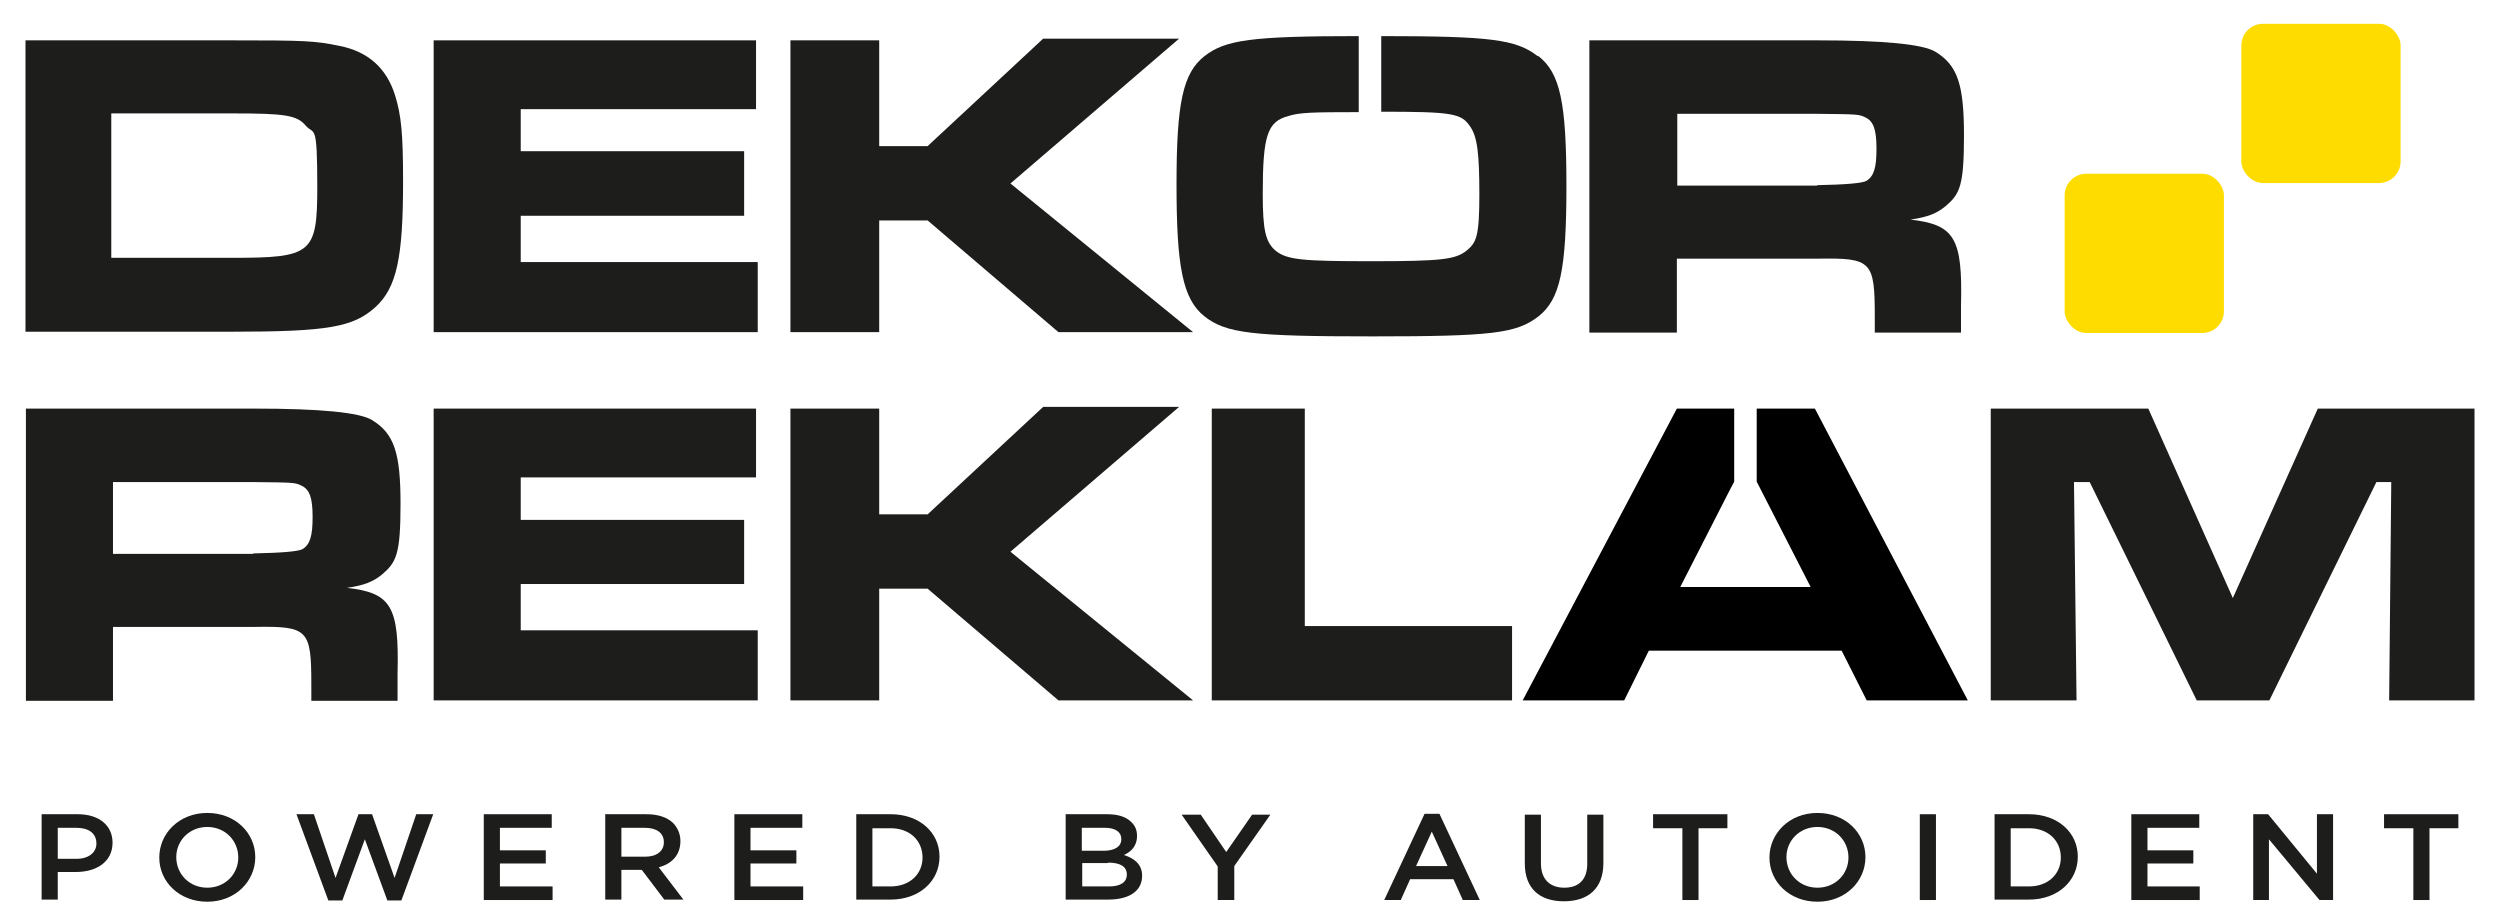
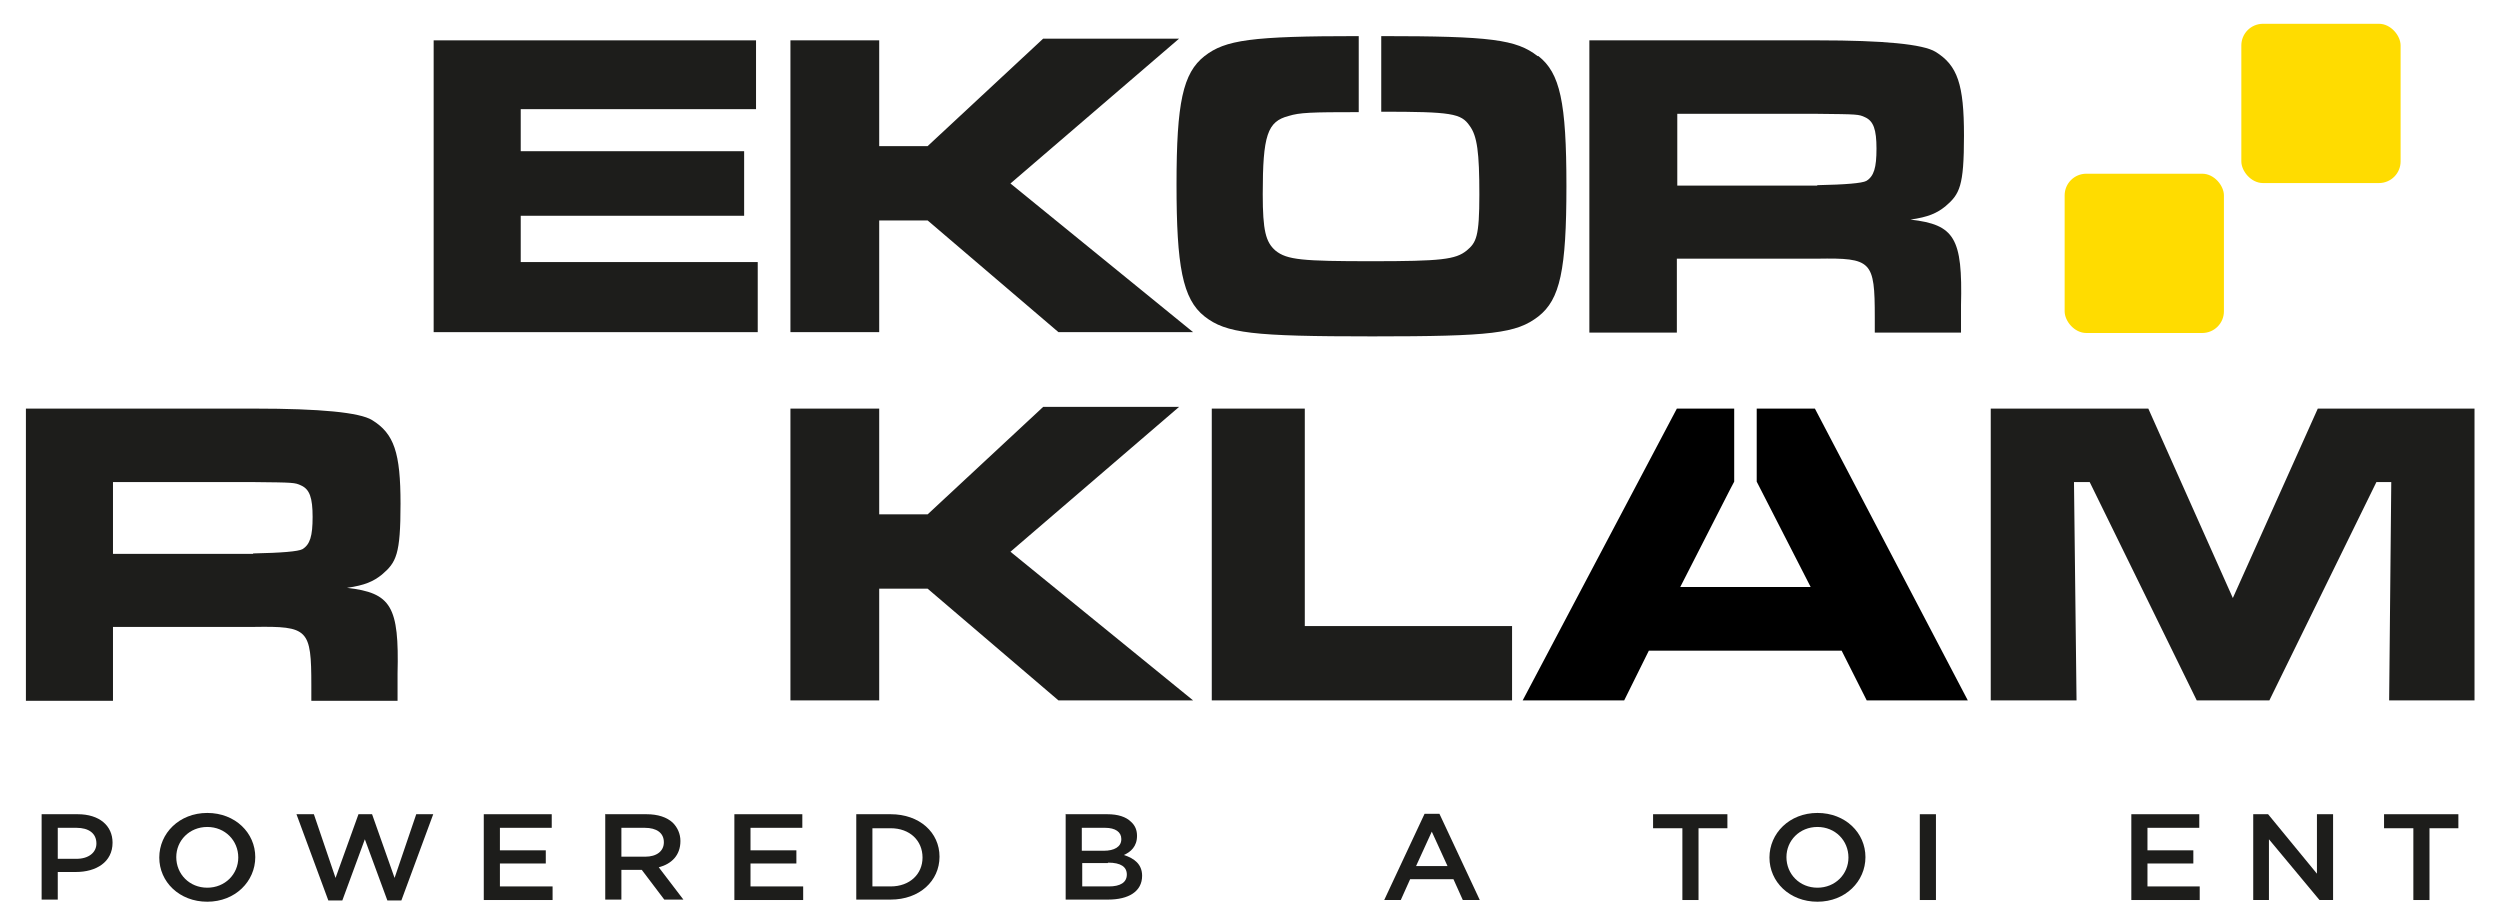
<svg xmlns="http://www.w3.org/2000/svg" id="Lager_1" version="1.1" viewBox="0 0 588.6 217.1">
  <defs>
    <style>
      .st0 {
        fill: none;
      }

      .st1 {
        fill: #1d1d1b;
      }

      .st2 {
        fill: #ffdc00;
      }
    </style>
  </defs>
  <g>
    <path class="st1" d="M18,202.2c2.9,0,4.7-1.5,4.7-3.6h0c0-2.4-1.8-3.7-4.7-3.7h-4.4v7.3h4.4ZM9.8,191.7h8.5c5.1,0,8.2,2.7,8.2,6.7h0c0,4.6-3.9,6.9-8.6,6.9h-4.3v6.5h-3.8v-20.2Z" />
    <path class="st1" d="M56.1,201.9h0c0-4-3.1-7.2-7.3-7.2s-7.3,3.2-7.3,7.1h0c0,4,3.1,7.2,7.3,7.2s7.3-3.2,7.3-7.1M37.5,201.9h0c0-5.7,4.7-10.5,11.3-10.5s11.3,4.7,11.3,10.4h0c0,5.7-4.7,10.5-11.3,10.5s-11.3-4.7-11.3-10.4" />
    <polygon class="st1" points="69.8 191.7 73.9 191.7 79 206.7 84.4 191.7 87.6 191.7 92.9 206.7 98 191.7 102 191.7 94.5 212 91.2 212 85.9 197.6 80.6 212 77.3 212 69.8 191.7" />
    <polygon class="st1" points="113.9 191.7 129.9 191.7 129.9 194.9 117.7 194.9 117.7 200.2 128.5 200.2 128.5 203.3 117.7 203.3 117.7 208.7 130.1 208.7 130.1 211.9 113.9 211.9 113.9 191.7" />
    <path class="st1" d="M151.9,201.7c2.7,0,4.4-1.3,4.4-3.4h0c0-2.2-1.7-3.4-4.5-3.4h-5.5v6.8h5.6ZM142.6,191.7h9.6c2.7,0,4.8.7,6.2,2,1.1,1.1,1.8,2.6,1.8,4.3h0c0,3.4-2.1,5.4-5.1,6.2l5.8,7.6h-4.5l-5.3-7h-4.8v7h-3.8v-20.2Z" />
    <polygon class="st1" points="172.9 191.7 188.9 191.7 188.9 194.9 176.7 194.9 176.7 200.2 187.5 200.2 187.5 203.3 176.7 203.3 176.7 208.7 189.1 208.7 189.1 211.9 172.9 211.9 172.9 191.7" />
    <g>
-       <path class="st1" d="M205.4,195v13.7h4.3c4.5,0,7.5-2.9,7.5-6.8h0c0-4-3-6.9-7.5-6.9h-4.3ZM201.6,191.7h8.1c6.8,0,11.5,4.3,11.5,10h0c0,5.7-4.7,10.1-11.5,10.1h-8.1v-20.2Z" />
+       <path class="st1" d="M205.4,195v13.7h4.3c4.5,0,7.5-2.9,7.5-6.8h0c0-4-3-6.9-7.5-6.9h-4.3M201.6,191.7h8.1c6.8,0,11.5,4.3,11.5,10h0c0,5.7-4.7,10.1-11.5,10.1h-8.1v-20.2Z" />
      <path class="st1" d="M260.8,203.2h-6v5.5h6.3c2.6,0,4.2-.9,4.2-2.8h0c0-1.8-1.4-2.8-4.4-2.8M264,197.5c0-1.6-1.4-2.6-3.8-2.6h-5.5v5.4h5.2c2.4,0,4.1-.9,4.1-2.7h0ZM251,191.7h9.7c2.5,0,4.4.6,5.6,1.8,1,.9,1.4,2,1.4,3.3h0c0,2.5-1.5,3.8-3.1,4.5,2.5.8,4.3,2.2,4.3,4.9h0c0,3.7-3.2,5.6-8,5.6h-10v-20.2Z" />
    </g>
-     <polygon class="st1" points="286.7 204 278.2 191.8 282.7 191.8 288.7 200.6 294.8 191.8 299.1 191.8 290.6 203.9 290.6 211.9 286.7 211.9 286.7 204" />
    <path class="st1" d="M340.8,203.9l-3.7-8.1-3.7,8.1h7.4ZM335.4,191.6h3.5l9.5,20.3h-4l-2.2-4.9h-10.2l-2.2,4.9h-3.9l9.5-20.3Z" />
-     <path class="st1" d="M359,203.4v-11.6h3.8v11.5c0,3.7,2.1,5.7,5.5,5.7s5.4-1.9,5.4-5.6v-11.6h3.8v11.4c0,6-3.6,9-9.3,9s-9.2-3-9.2-8.9" />
    <polygon class="st1" points="396.1 195 389.2 195 389.2 191.7 406.7 191.7 406.7 195 399.9 195 399.9 211.9 396.1 211.9 396.1 195" />
    <path class="st1" d="M435.2,201.9h0c0-4-3.1-7.2-7.3-7.2s-7.3,3.2-7.3,7.1h0c0,4,3.1,7.2,7.3,7.2s7.3-3.2,7.3-7.1M416.6,201.9h0c0-5.7,4.7-10.5,11.3-10.5s11.3,4.7,11.3,10.4h0c0,5.7-4.7,10.5-11.3,10.5s-11.3-4.7-11.3-10.4" />
    <rect class="st1" x="452" y="191.7" width="3.8" height="20.2" />
-     <path class="st1" d="M473.4,195v13.7h4.3c4.5,0,7.5-2.9,7.5-6.8h0c0-4-3-6.9-7.5-6.9h-4.3ZM469.6,191.7h8.1c6.8,0,11.5,4.3,11.5,10h0c0,5.7-4.7,10.1-11.5,10.1h-8.1v-20.2Z" />
    <polygon class="st1" points="501.8 191.7 517.8 191.7 517.8 194.9 505.6 194.9 505.6 200.2 516.4 200.2 516.4 203.3 505.6 203.3 505.6 208.7 517.9 208.7 517.9 211.9 501.8 211.9 501.8 191.7" />
    <polygon class="st1" points="530.5 191.7 534 191.7 545.5 205.7 545.5 191.7 549.3 191.7 549.3 211.9 546.1 211.9 534.2 197.6 534.2 211.9 530.5 211.9 530.5 191.7" />
    <polygon class="st1" points="568.2 195 561.3 195 561.3 191.7 578.8 191.7 578.8 195 572 195 572 211.9 568.2 211.9 568.2 195" />
  </g>
  <g>
    <g>
      <polygon class="st1" points="207 96.2 207 121.1 218.4 121.1 245.6 95.8 277.6 95.8 237.9 129.9 280.9 164.9 249.2 164.9 218.4 138.6 207 138.6 207 164.9 186.1 164.9 186.1 96.2 207 96.2" />
      <polygon class="st1" points="307.2 96.2 307.2 147.4 356 147.4 356 164.9 285.3 164.9 285.3 96.2 307.2 96.2" />
      <polygon class="st1" points="505.8 96.2 525.7 140.8 545.7 96.2 582.6 96.2 582.6 164.9 562.5 164.9 563 113.5 559.5 113.5 534.3 164.9 517.2 164.9 492 113.5 488.3 113.5 488.9 164.9 468.7 164.9 468.7 96.2 505.8 96.2" />
-       <path class="st1" d="M54.8,60.7c18.6,0,19.9-1,19.9-16.6s-.7-12.2-2.7-14.5c-2.1-2.5-4.9-2.9-17.4-2.9h-28.4v34h28.6ZM6,9.5h48.6c17.2,0,19.5.1,25.3,1.3,6.7,1.3,11.1,5.2,13.1,11.6,1.5,4.8,1.9,9.2,1.9,20.4,0,17.9-1.5,24.9-6.5,29.5-5.2,4.7-11.1,5.8-33.9,5.8H6V9.5Z" />
      <polygon class="st1" points="178 9.5 178 25.7 122.6 25.7 122.6 35.6 175.2 35.6 175.2 50.8 122.6 50.8 122.6 61.7 178.4 61.7 178.4 78.2 102.1 78.2 102.1 9.5 178 9.5" />
      <polygon class="st1" points="207 9.5 207 34.4 218.4 34.4 245.6 9.1 277.6 9.1 237.9 43.2 280.9 78.2 249.2 78.2 218.4 51.9 207 51.9 207 78.2 186.1 78.2 186.1 9.5 207 9.5" />
-       <polygon class="st1" points="178 96.2 178 112.4 122.6 112.4 122.6 122.4 175.2 122.4 175.2 137.5 122.6 137.5 122.6 148.4 178.4 148.4 178.4 164.9 102.1 164.9 102.1 96.2 178 96.2" />
      <path class="st1" d="M59.6,130.3q10.1-.2,11.6-1c1.8-1.1,2.4-3.1,2.4-7.6s-.7-6.5-2.7-7.4c-1.5-.7-1.7-.7-11.2-.8H26.6v16.9h33ZM6.1,96.2h53.8q23.3,0,27.7,2.7c5.2,3.2,6.7,7.7,6.7,19.7s-1,13.8-4.4,16.7c-2,1.6-4,2.5-8.2,3.1,10.4,1.2,12.3,4.3,11.9,20.2v6.4h-20.3v-3.6c0-13.3-.7-14-13.5-13.8H26.6v17.4H6.1v-68.7Z" />
      <path class="st1" d="M362,13.2c-5-3.9-11-4.7-36.8-4.7v17.8c16.6,0,18.8.4,20.8,3.3,1.8,2.4,2.3,6.3,2.3,16.2s-.7,11.3-3,13.2c-2.6,2.1-6,2.5-22.3,2.5s-20-.3-22.7-2.5c-2.3-2-3-4.7-3-13.3,0-13.9,1.1-17.1,6.1-18.4,2.6-.8,5.2-.9,16.5-.9V8.5c-25.4,0-31.4.9-36.3,4.7-5.1,4-6.6,11-6.6,30.2s1.4,27,6.6,31.1c5.1,4,11.3,4.7,39.5,4.7s33.9-.7,39.1-4.7c5.1-4,6.6-10.9,6.6-30.7s-1.5-26.6-6.6-30.6Z" />
      <rect class="st2" x="486.1" y="40.9" width="37.5" height="37.5" rx="5.1" ry="5.1" />
      <rect class="st2" x="527.7" y="5.6" width="37.5" height="37.5" rx="5.1" ry="5.1" />
    </g>
    <g>
      <polygon class="st0" points="408.3 115.8 408.3 113.4 407.4 115.1 395.6 138.2 426.3 138.2 413.6 113.4 413.6 115.8 408.3 115.8" />
      <polygon points="427.3 96.2 418.8 96.2 413.6 96.2 413.6 113.4 426.3 138.2 395.6 138.2 407.4 115.1 408.3 113.4 408.3 96.2 408.1 96.2 401.6 96.2 394.8 96.2 358.5 164.9 382.4 164.9 388.2 153.2 433.6 153.2 439.5 164.9 463.3 164.9 427.3 96.2" />
    </g>
    <path class="st1" d="M427.8,43.6q10.1-.2,11.6-1c1.8-1.1,2.4-3.1,2.4-7.6s-.7-6.5-2.7-7.4c-1.5-.7-1.7-.7-11.2-.8h-33v16.9h33ZM374.2,9.5h53.8q23.3,0,27.7,2.7c5.2,3.2,6.7,7.7,6.7,19.7s-1,13.8-4.4,16.7c-2,1.6-4,2.5-8.2,3.1,10.4,1.2,12.3,4.3,11.9,20.2v6.4h-20.3v-3.6c0-13.3-.7-14-13.5-13.8h-33.1v17.4h-20.6V9.5Z" />
  </g>
</svg>